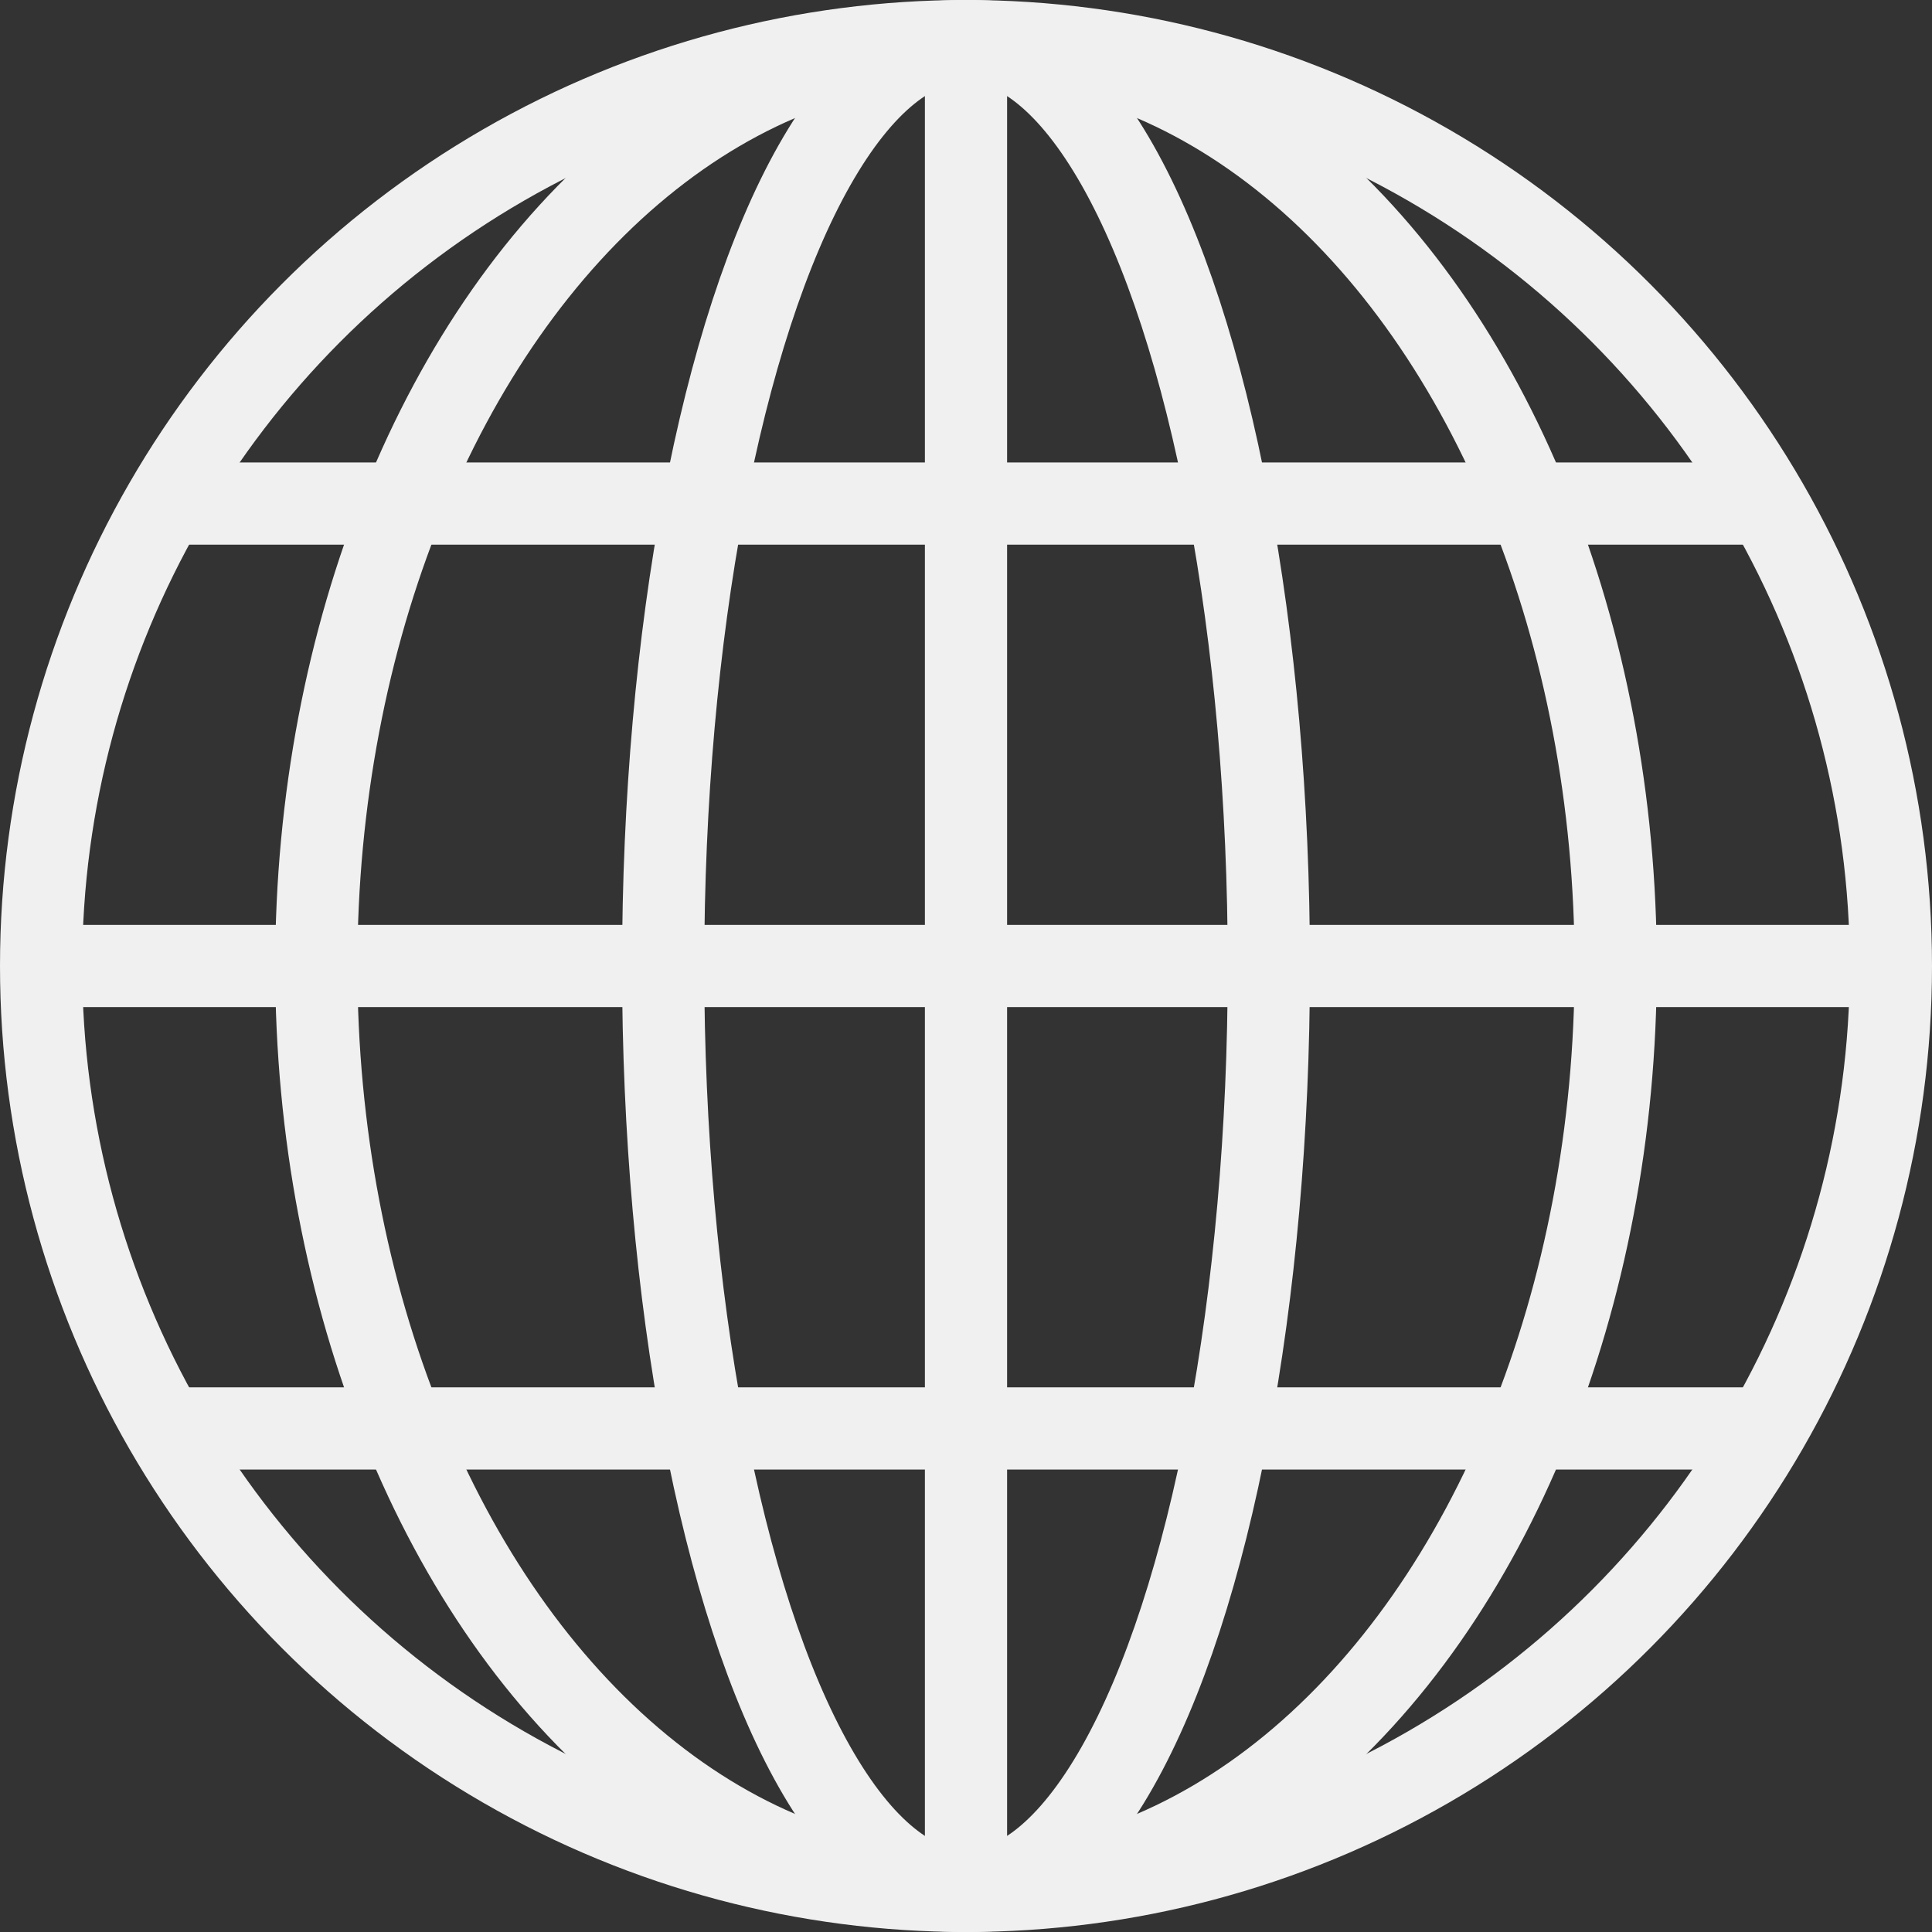
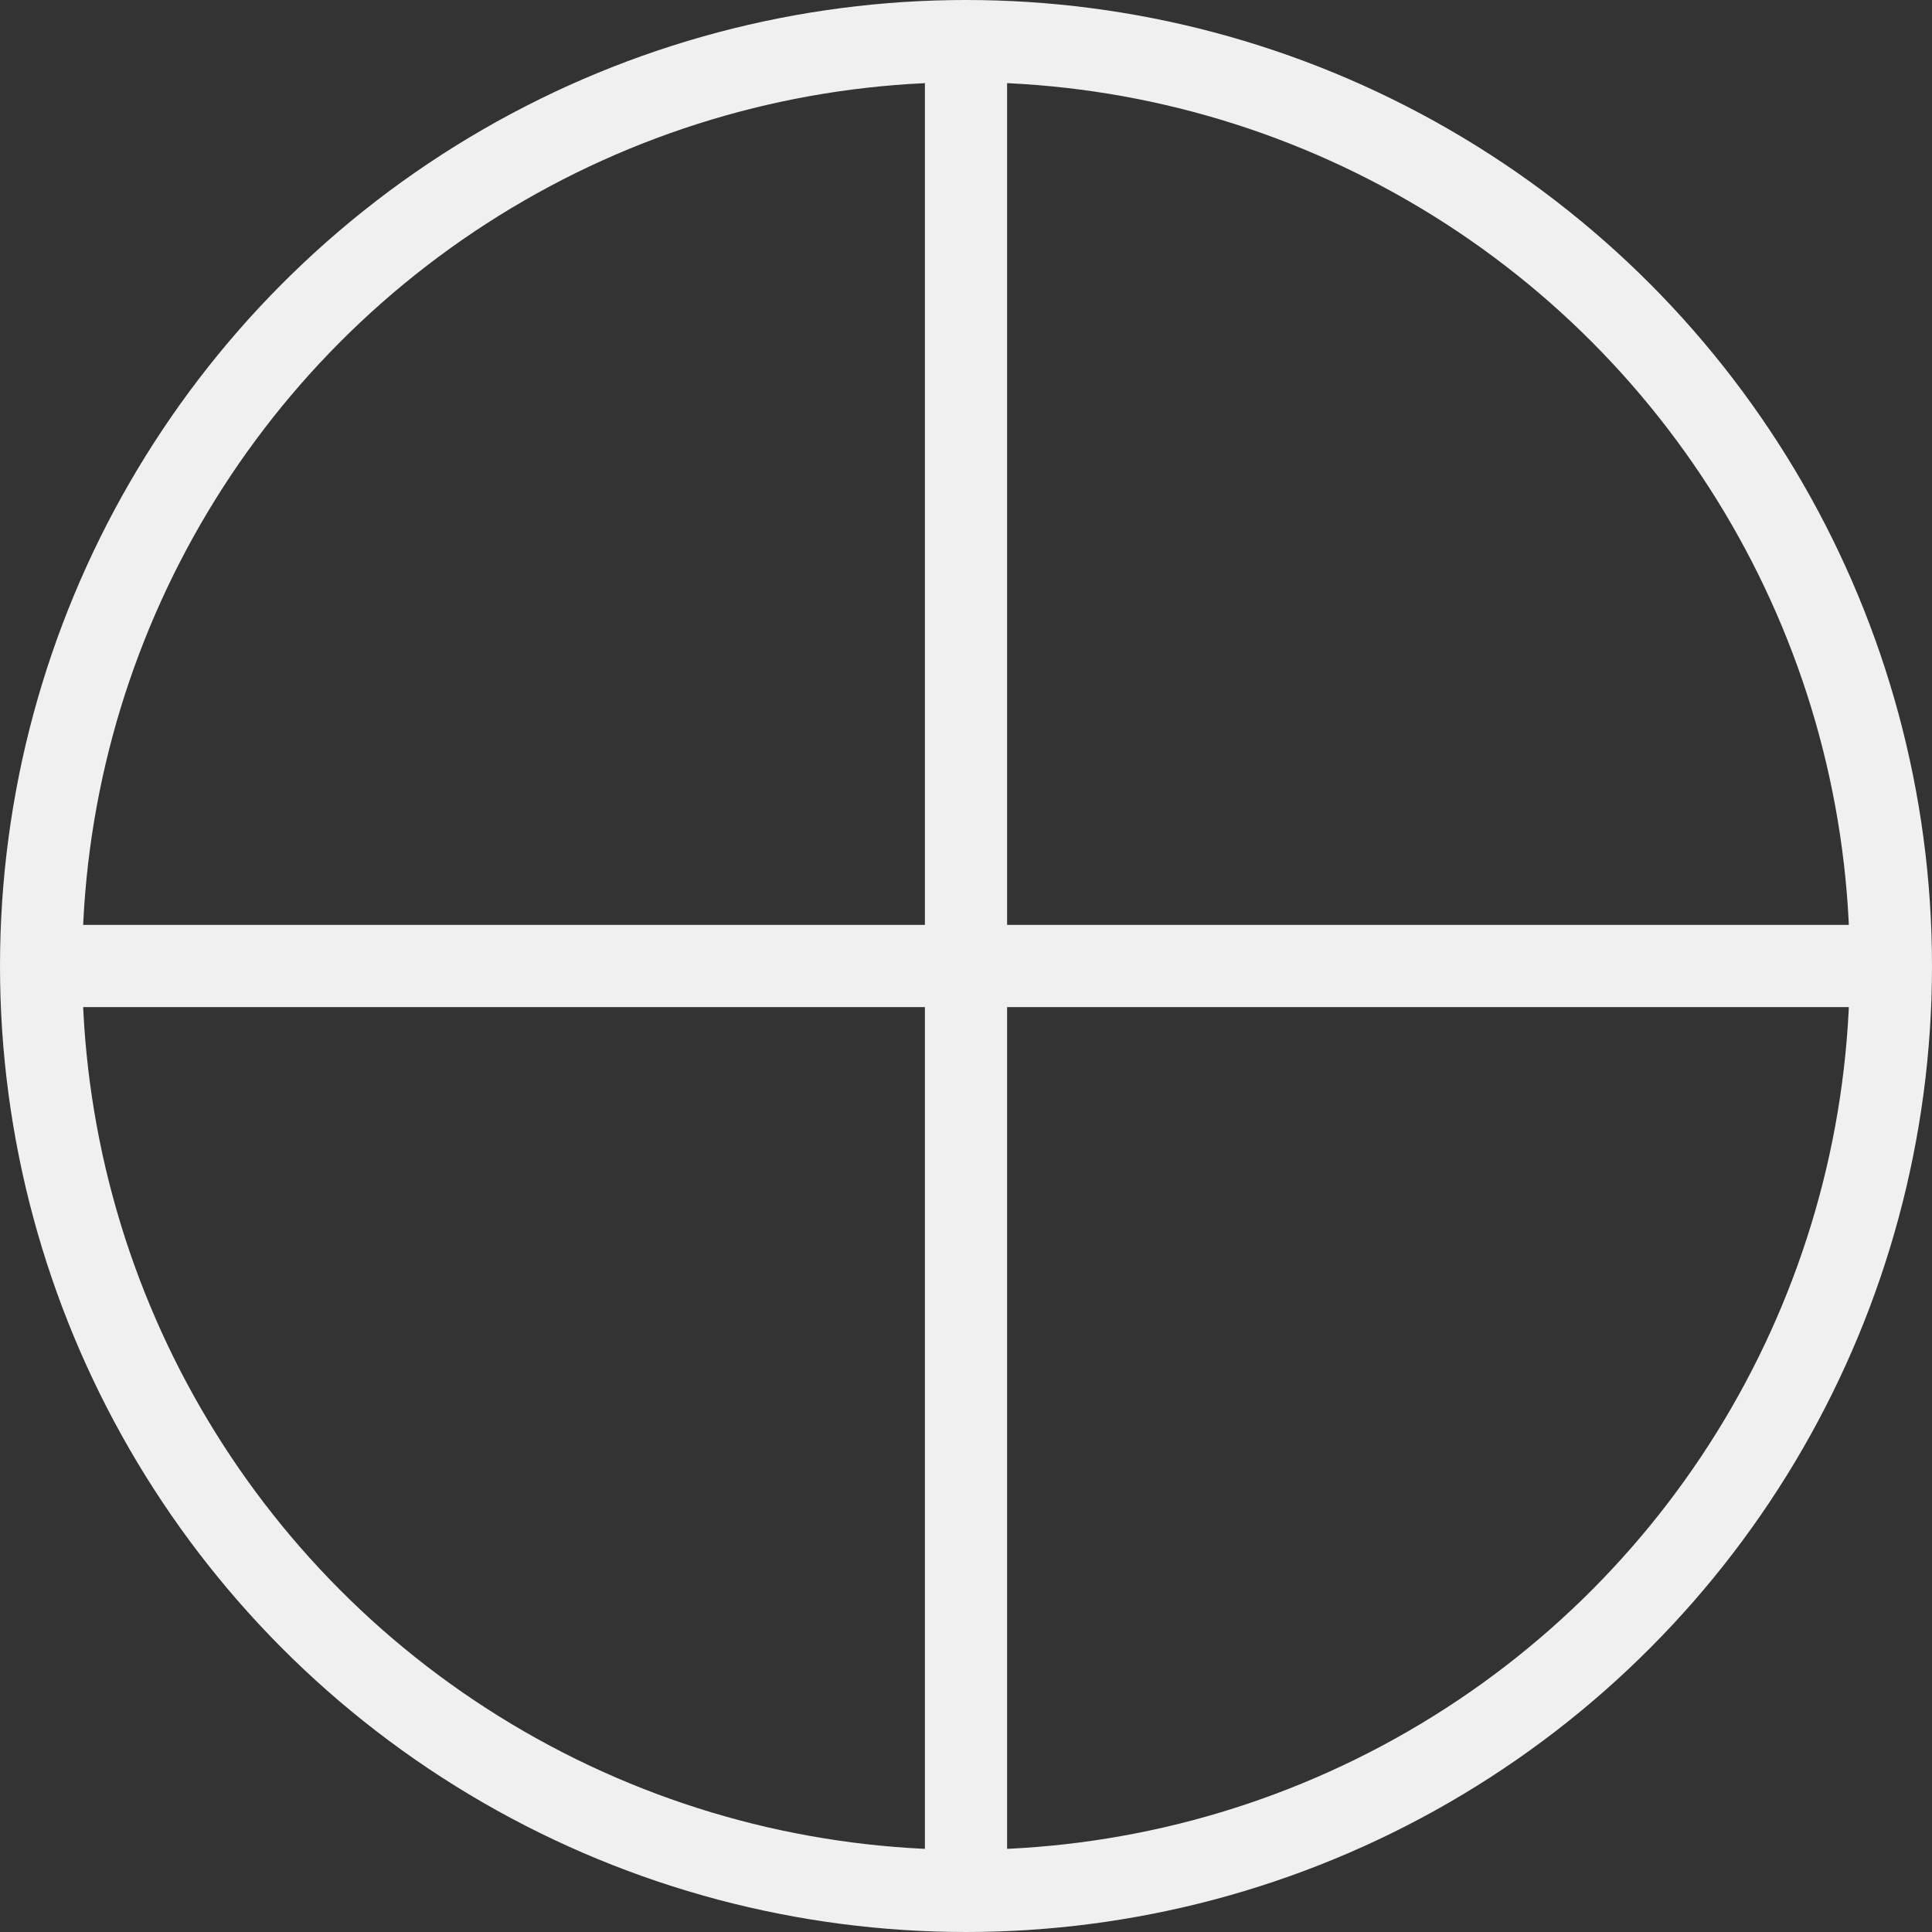
<svg xmlns="http://www.w3.org/2000/svg" xml:space="preserve" width="47px" height="47px" version="1.0" style="shape-rendering:geometricPrecision; text-rendering:geometricPrecision; image-rendering:optimizeQuality; fill-rule:evenodd; clip-rule:evenodd" viewBox="0 0 105536 105536">
  <rect x="0" y="0" width="105536" height="105536" fill="#333333" stroke="none" />
  <defs>
    <style type="text/css">
   
    .str0 {stroke:#F0F0F0;stroke-width:4489.95}
    .fil0 {fill:none}
   
  </style>
  </defs>
  <g id="Vrstva_x0020_1">
    <g id="_840475646784">
      <circle class="fil0 str0" cx="52768" cy="52768" r="50523" />
      <line class="fil0 str0" x1="2244" y1="52768" x2="103293" y2="52768" />
-       <line class="fil0 str0" x1="9004" y1="27507" x2="96533" y2="27507" />
-       <line class="fil0 str0" x1="9004" y1="78029" x2="96533" y2="78029" />
      <line class="fil0 str0" x1="52768" y1="2244" x2="52768" y2="103293" />
-       <ellipse class="fil0 str0" cx="52768" cy="52768" rx="16543" ry="50523" />
-       <ellipse class="fil0 str0" cx="52768" cy="52768" rx="35491" ry="50523" />
    </g>
  </g>
</svg>